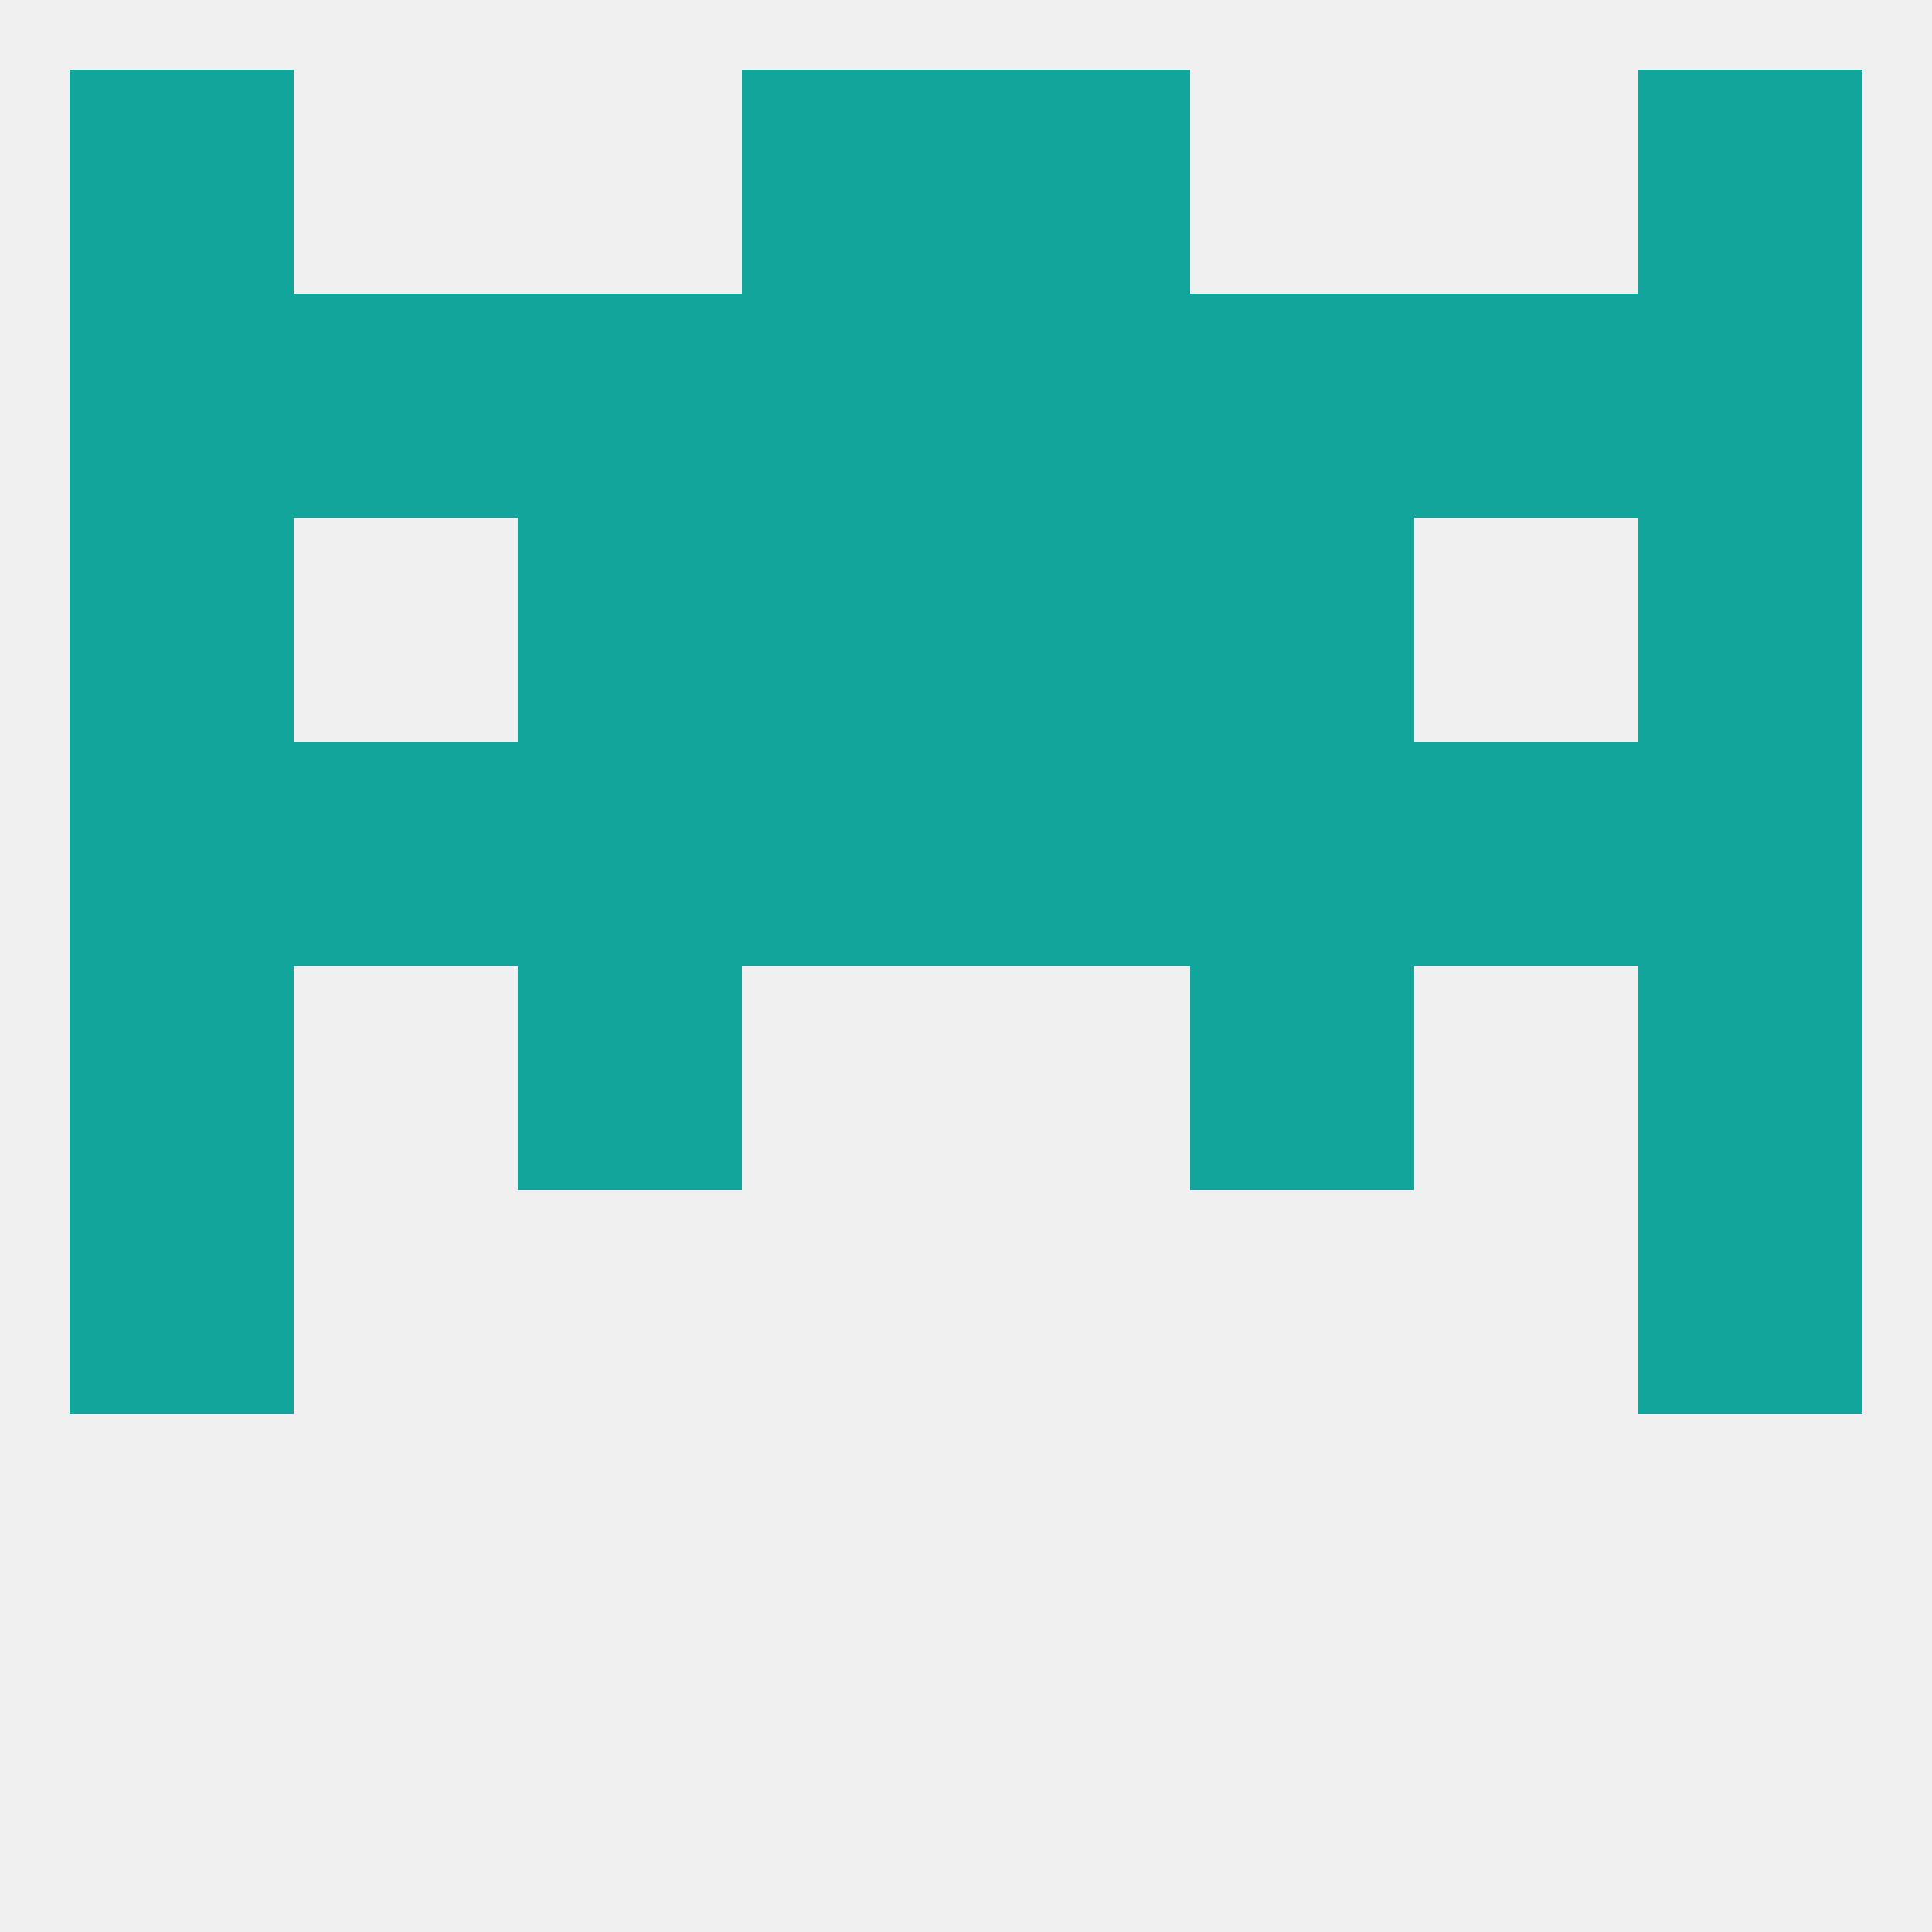
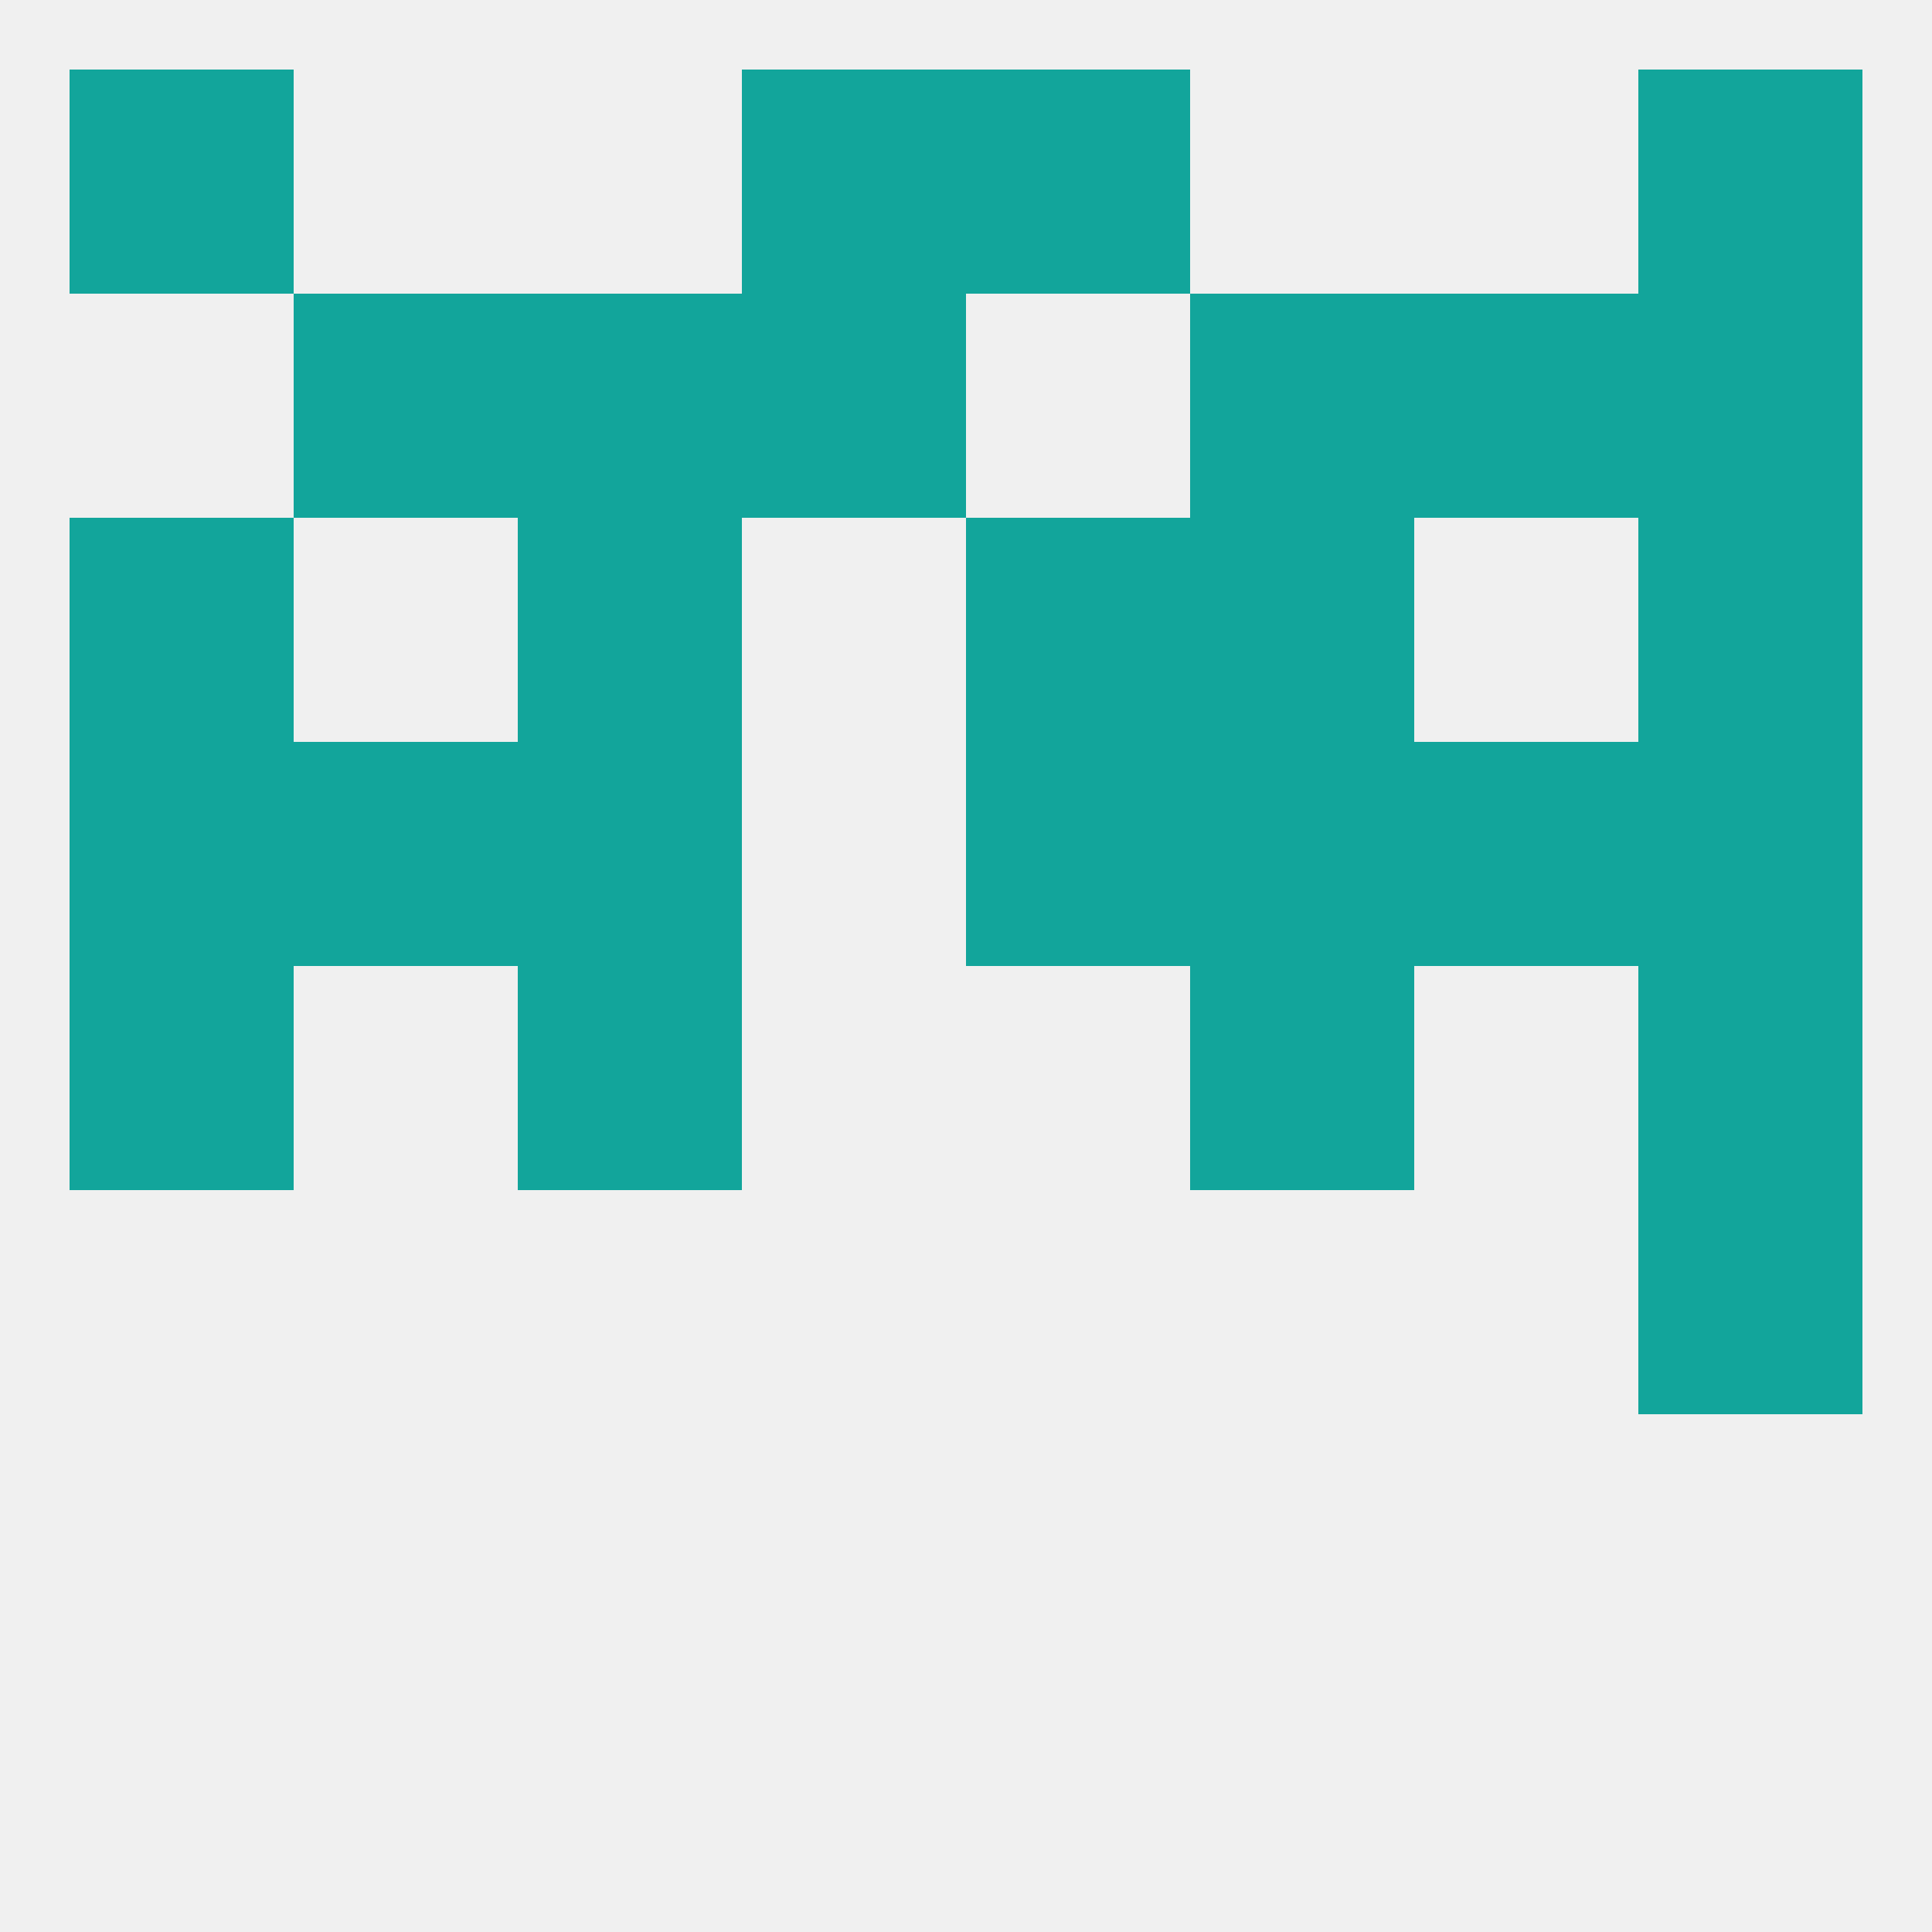
<svg xmlns="http://www.w3.org/2000/svg" version="1.1" baseprofile="full" width="250" height="250" viewBox="0 0 250 250">
  <rect width="100%" height="100%" fill="rgba(240,240,240,255)" />
  <rect x="154" y="96" width="29" height="29" fill="rgba(18,165,155,255)" />
  <rect x="38" y="96" width="29" height="29" fill="rgba(18,165,155,255)" />
  <rect x="183" y="96" width="29" height="29" fill="rgba(18,165,155,255)" />
  <rect x="9" y="96" width="29" height="29" fill="rgba(18,165,155,255)" />
  <rect x="212" y="96" width="29" height="29" fill="rgba(18,165,155,255)" />
-   <rect x="96" y="96" width="29" height="29" fill="rgba(18,165,155,255)" />
  <rect x="125" y="96" width="29" height="29" fill="rgba(18,165,155,255)" />
  <rect x="67" y="96" width="29" height="29" fill="rgba(18,165,155,255)" />
  <rect x="212" y="67" width="29" height="29" fill="rgba(18,165,155,255)" />
-   <rect x="96" y="67" width="29" height="29" fill="rgba(18,165,155,255)" />
  <rect x="125" y="67" width="29" height="29" fill="rgba(18,165,155,255)" />
  <rect x="67" y="67" width="29" height="29" fill="rgba(18,165,155,255)" />
  <rect x="154" y="67" width="29" height="29" fill="rgba(18,165,155,255)" />
  <rect x="9" y="67" width="29" height="29" fill="rgba(18,165,155,255)" />
  <rect x="67" y="125" width="29" height="29" fill="rgba(18,165,155,255)" />
  <rect x="154" y="125" width="29" height="29" fill="rgba(18,165,155,255)" />
  <rect x="9" y="125" width="29" height="29" fill="rgba(18,165,155,255)" />
  <rect x="212" y="125" width="29" height="29" fill="rgba(18,165,155,255)" />
  <rect x="96" y="38" width="29" height="29" fill="rgba(18,165,155,255)" />
-   <rect x="125" y="38" width="29" height="29" fill="rgba(18,165,155,255)" />
-   <rect x="9" y="38" width="29" height="29" fill="rgba(18,165,155,255)" />
  <rect x="212" y="38" width="29" height="29" fill="rgba(18,165,155,255)" />
  <rect x="38" y="38" width="29" height="29" fill="rgba(18,165,155,255)" />
  <rect x="183" y="38" width="29" height="29" fill="rgba(18,165,155,255)" />
  <rect x="67" y="38" width="29" height="29" fill="rgba(18,165,155,255)" />
  <rect x="154" y="38" width="29" height="29" fill="rgba(18,165,155,255)" />
  <rect x="125" y="9" width="29" height="29" fill="rgba(18,165,155,255)" />
  <rect x="9" y="9" width="29" height="29" fill="rgba(18,165,155,255)" />
  <rect x="212" y="9" width="29" height="29" fill="rgba(18,165,155,255)" />
  <rect x="96" y="9" width="29" height="29" fill="rgba(18,165,155,255)" />
-   <rect x="9" y="154" width="29" height="29" fill="rgba(18,165,155,255)" />
  <rect x="212" y="154" width="29" height="29" fill="rgba(18,165,155,255)" />
</svg>